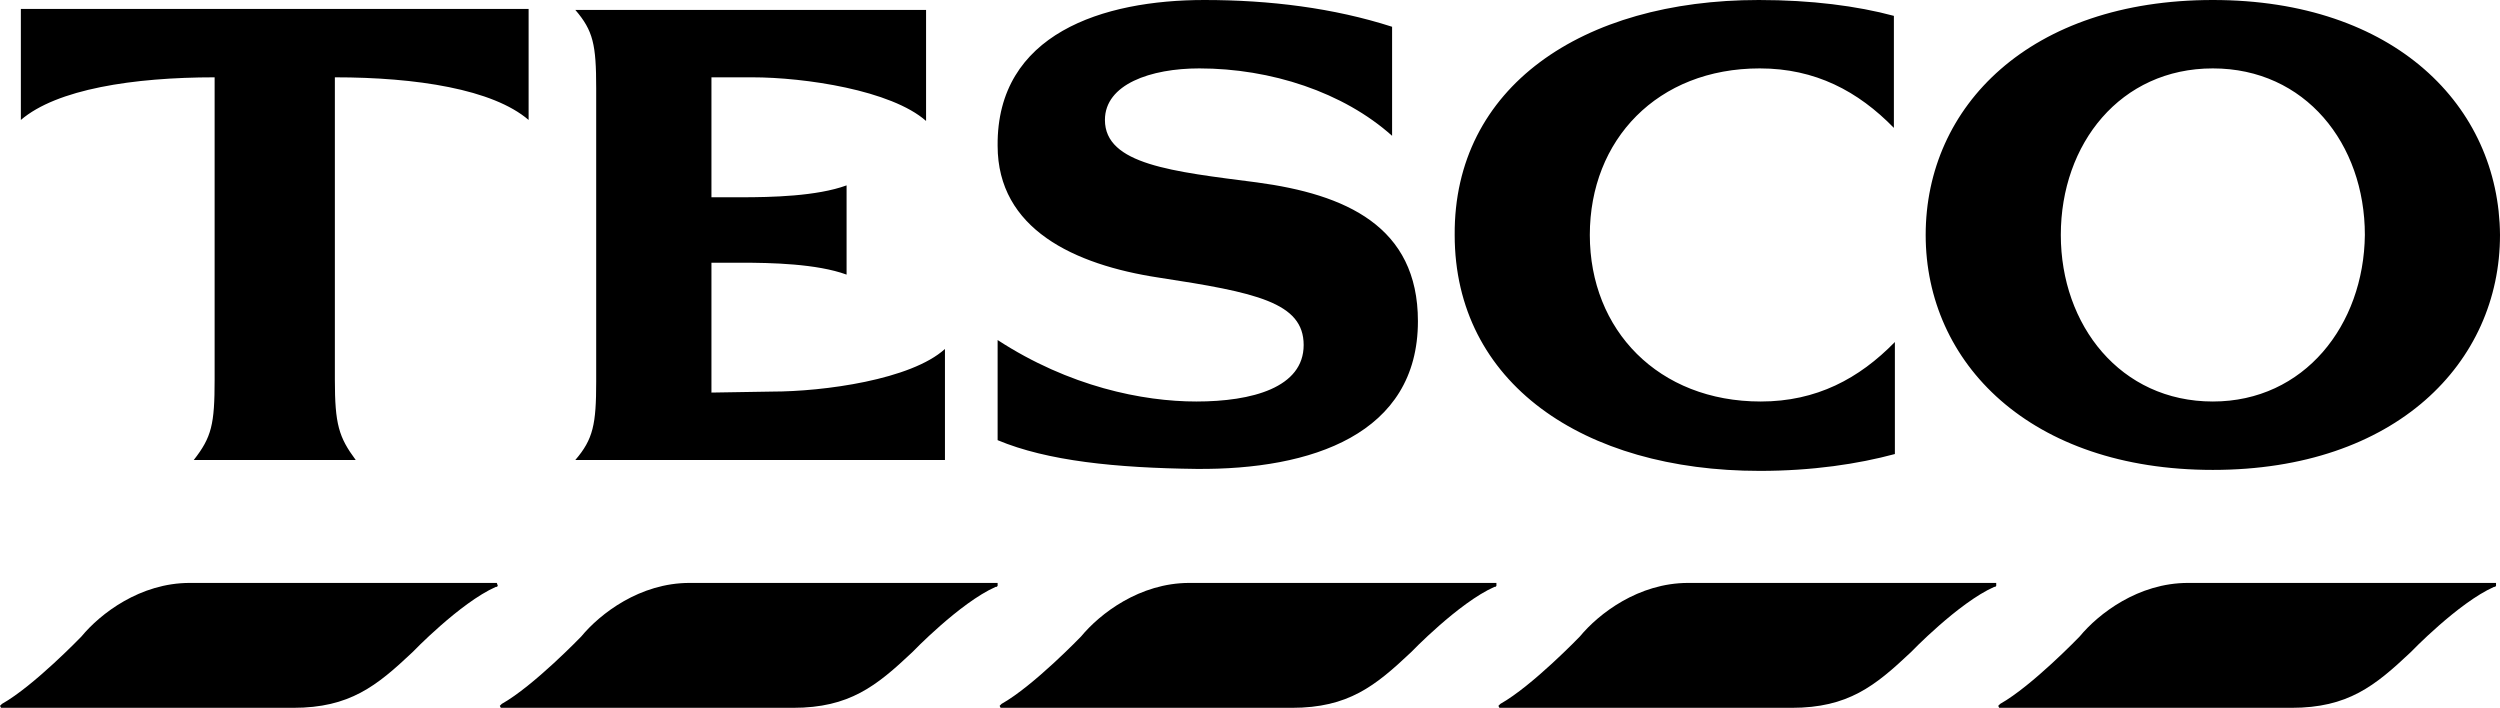
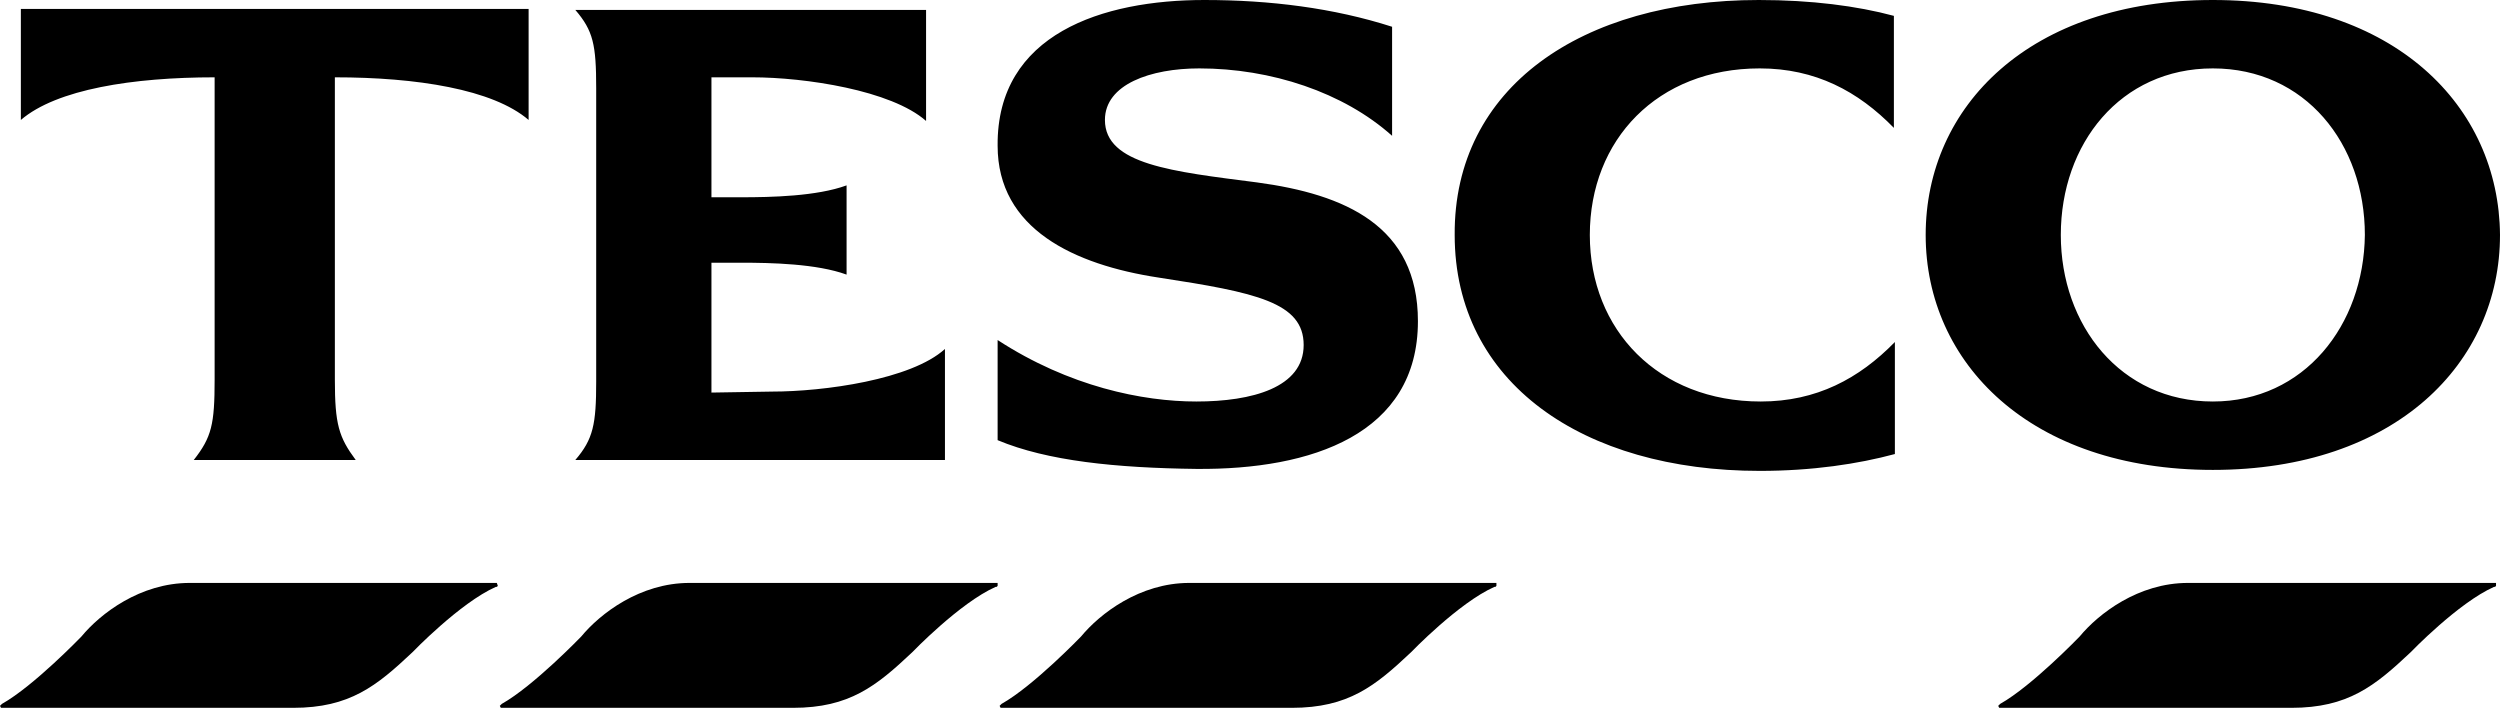
<svg xmlns="http://www.w3.org/2000/svg" fill="none" viewBox="0 0 166 47" height="47" width="166">
  <g clip-path="url(#clip0_368_9)">
    <path fill="black" d="M146.932 0C134.792 0 127.865 7.043 127.865 15.601C127.865 24.092 134.792 31.202 146.932 31.202C159.072 31.202 166 24.092 166 15.601C165.934 7.043 159.006 0 146.932 0ZM146.932 26.66C140.796 26.66 136.838 21.591 136.838 15.601C136.838 9.545 140.796 4.542 146.932 4.542C153.068 4.542 157.027 9.545 157.027 15.601C156.961 21.591 153.002 26.66 146.932 26.66ZM1.385 0.592H35.1V7.965C32.725 5.924 27.645 5.134 22.235 5.134V25.212C22.235 28.174 22.498 29.029 23.62 30.543H12.866C14.053 29.029 14.251 28.174 14.251 25.212V5.134C8.841 5.134 3.761 5.924 1.385 7.965V0.592ZM51.265 26.001C54.696 26.001 60.502 25.212 62.745 23.171V30.543H38.201C39.389 29.161 39.587 28.174 39.587 25.343V5.859C39.587 2.962 39.389 2.041 38.201 0.658H61.491V8.031C59.182 5.99 53.442 5.134 49.945 5.134H47.24V13.099H49.219C51.199 13.099 54.234 13.034 56.213 12.309V18.234C54.234 17.51 51.199 17.444 49.219 17.444H47.24V26.067L51.265 26.001ZM83.462 12.112C89.334 12.902 94.15 15.008 94.15 21.328C94.15 28.832 87.091 31.202 79.437 31.136C74.093 31.07 69.54 30.609 66.242 29.227V22.578C70.992 25.672 75.874 26.66 79.437 26.66C83.132 26.66 86.563 25.738 86.563 22.908C86.563 20.077 83.396 19.419 76.93 18.431C71.322 17.576 66.242 15.206 66.242 9.676C66.176 2.238 73.235 0 79.965 0C84.32 0 88.542 0.527 92.435 1.777V9.018C89.202 6.122 84.385 4.542 79.635 4.542C76.402 4.542 73.367 5.595 73.367 7.965C73.367 10.927 77.854 11.388 83.462 12.112ZM116.781 0C120.277 0 123.312 0.395 125.754 1.053V8.492C123.378 6.056 120.541 4.542 116.847 4.542C110.051 4.542 105.564 9.282 105.564 15.601C105.564 21.92 110.117 26.66 116.913 26.66C120.607 26.66 123.444 25.146 125.82 22.71V30.148C123.378 30.807 120.343 31.267 116.847 31.267C105.103 31.267 96.591 25.409 96.591 15.601C96.525 5.793 105.037 0 116.781 0Z" clip-rule="evenodd" fill-rule="evenodd" />
    <path fill="black" d="M165.604 38.706H145.283C141.984 38.706 139.345 40.746 138.091 42.261C138.091 42.261 134.924 45.552 132.813 46.737L132.747 46.803L132.681 46.868L132.747 47H152.145C155.905 47 157.687 45.552 160.062 43.314C160.062 43.314 163.229 40.022 165.604 38.969H165.67L165.736 38.903V38.706H165.604Z" />
-     <path fill="black" d="M132.417 38.706H112.096C108.797 38.706 106.158 40.746 104.905 42.261C104.905 42.261 101.738 45.552 99.626 46.737L99.56 46.803L99.494 46.868L99.56 47H118.958C122.719 47 124.5 45.552 126.875 43.314C126.875 43.314 130.042 40.022 132.417 38.969H132.483L132.549 38.903V38.706H132.417Z" />
    <path fill="black" d="M99.296 38.706H78.975C75.676 38.706 73.037 40.746 71.784 42.261C71.784 42.261 68.617 45.552 66.505 46.737L66.439 46.803L66.374 46.868L66.439 47H85.771C89.532 47 91.313 45.552 93.688 43.314C93.688 43.314 96.855 40.022 99.23 38.969H99.296L99.362 38.903V38.706H99.296Z" />
    <path fill="black" d="M66.11 38.706H45.788C42.49 38.706 39.85 40.746 38.597 42.261C38.597 42.261 35.43 45.552 33.319 46.737L33.253 46.803L33.187 46.868L33.253 47H52.65C56.411 47 58.192 45.552 60.568 43.314C60.568 43.314 63.734 40.022 66.11 38.969H66.176L66.242 38.903V38.706H66.11Z" />
    <path fill="black" d="M32.989 38.706H12.602C9.303 38.706 6.664 40.746 5.41 42.261C5.41 42.261 2.243 45.552 0.132 46.737L0.066 46.803L0 46.868L0.066 47H19.463C23.224 47 25.006 45.552 27.381 43.314C27.381 43.314 30.548 40.022 32.923 38.969H32.989L33.055 38.903L32.989 38.706Z" />
  </g>
  <defs>
    <clipPath id="clip0_368_9">
      <rect fill="white" height="47" width="166" />
    </clipPath>
  </defs>
</svg>